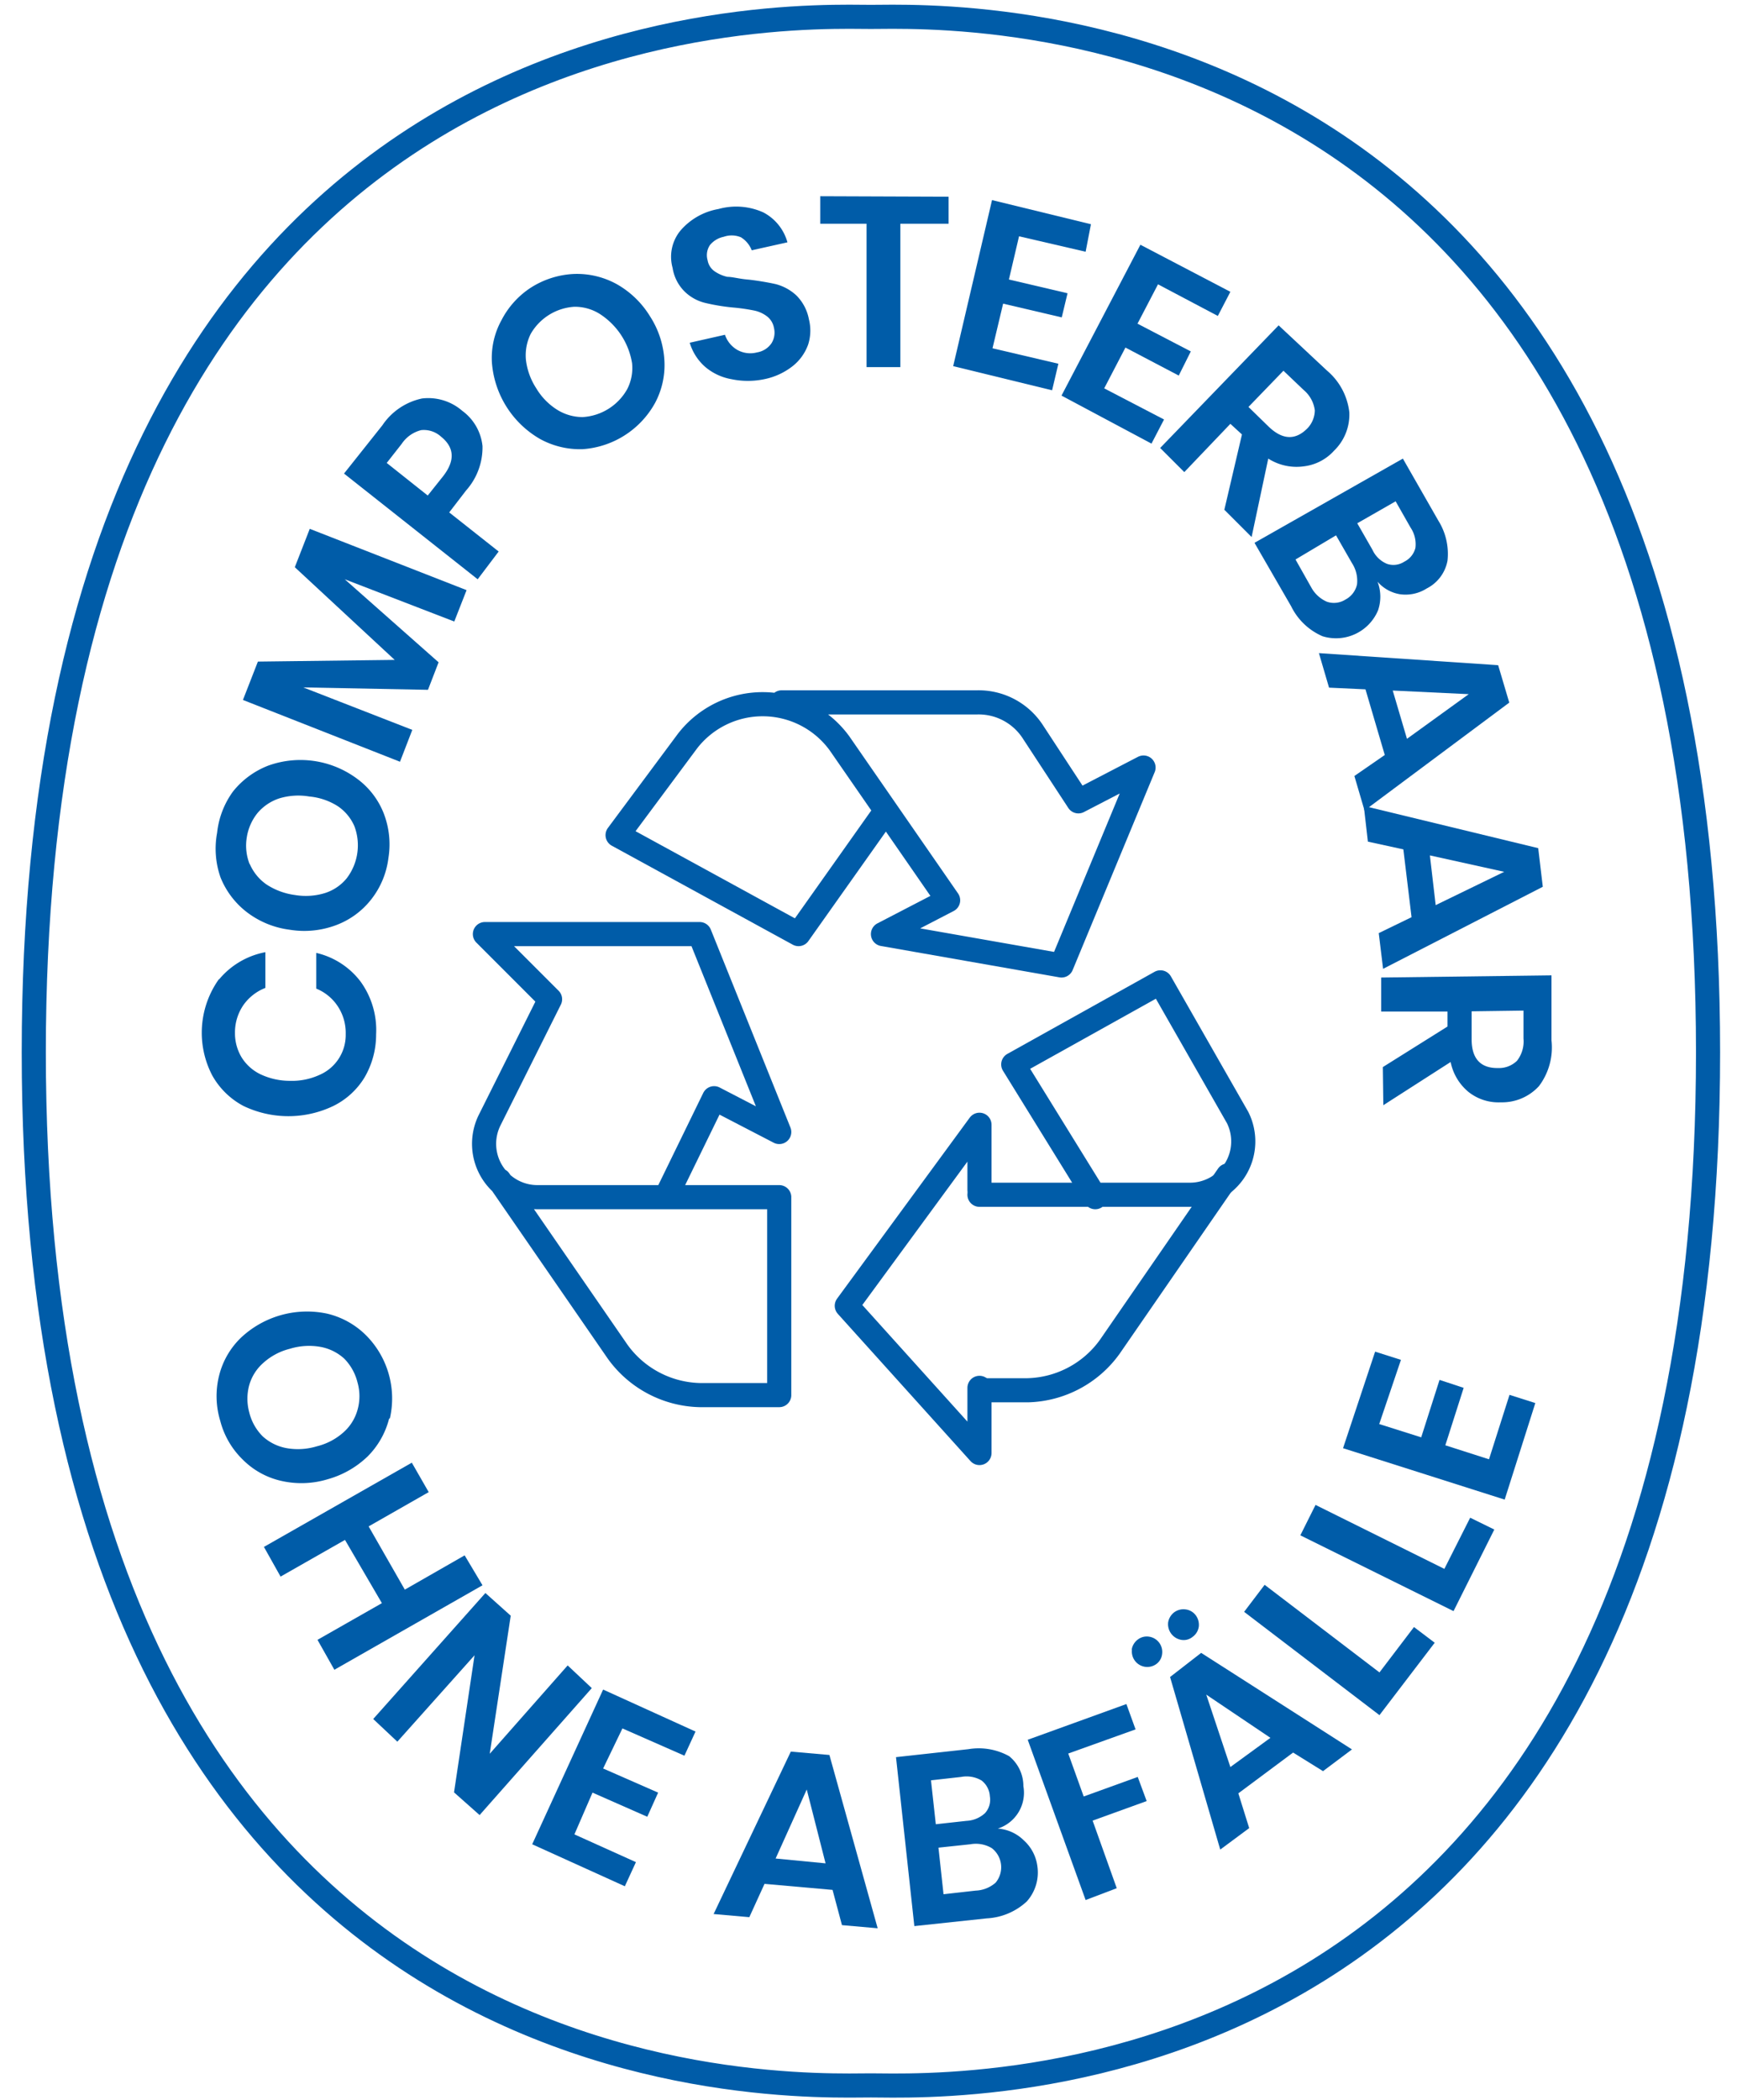
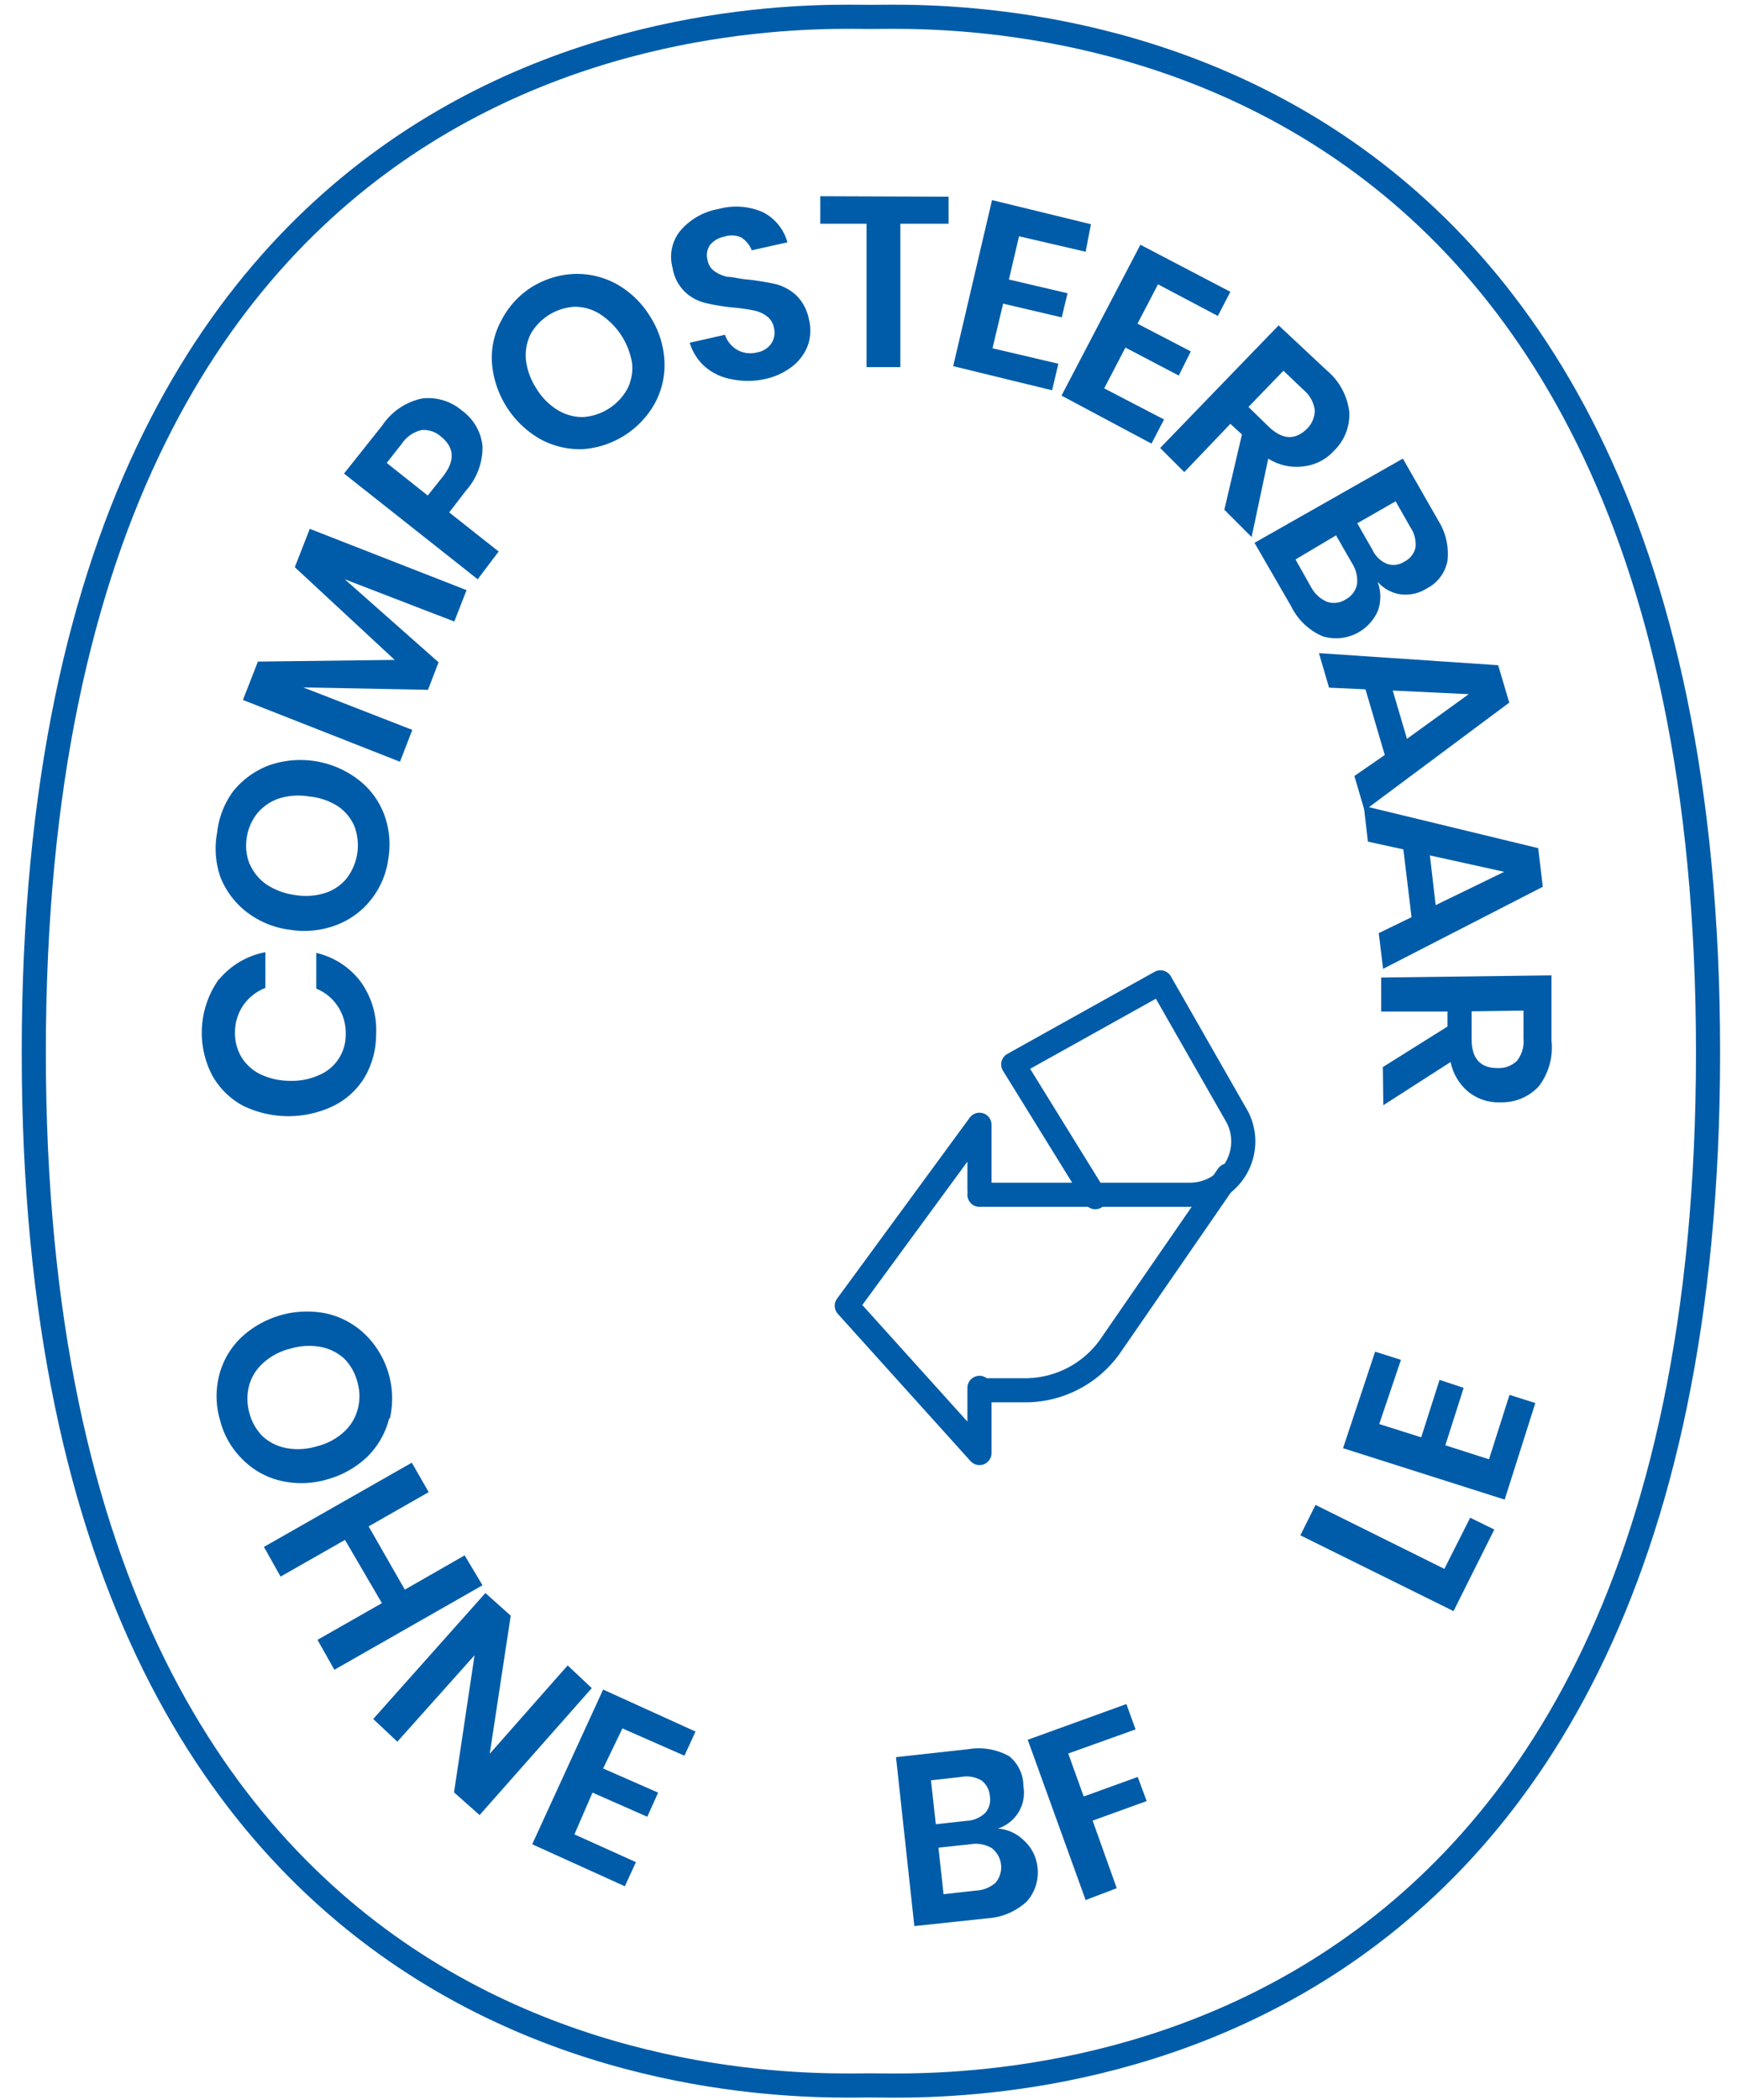
<svg xmlns="http://www.w3.org/2000/svg" id="Calque_1" data-name="Calque 1" viewBox="0 0 72 87">
  <defs>
    <style>.cls-1,.cls-2{fill:none;}.cls-1{stroke:#050405;stroke-width:0.75px;}.cls-2{stroke:#005ca8;stroke-linecap:round;stroke-linejoin:round;}.cls-3{fill:#005ca8;}</style>
  </defs>
  <path id="Stroke-1" class="cls-1" d="M1.4,43.4C1.4-.9,33,.6,36.1.6S70.8-.9,70.8,43.5,39.2,86.3,36.1,86.3,1.4,87.8,1.4,43.4Z" />
  <path id="Stroke-3" class="cls-2" d="M1.4,43.6C1.4-.8,33,.7,36.1.7S70.8-.8,70.8,43.6,39.2,86.4,36.1,86.4,1.4,87.9,1.4,43.6Z" />
  <path id="Stroke-115" class="cls-2" d="M40.7,57.6h1.9A4.32,4.32,0,0,0,46,55.8l4.9-7.1" />
-   <path id="Stroke-113" class="cls-2" d="M27.6,49.6l2-4.1,2.7,1.4L29,38.7H20.1l2.7,2.7-2.5,5a2.21,2.21,0,0,0,2,3.2h10v8.2H29A4.32,4.32,0,0,1,25.6,56l-4.9-7.1" />
  <path id="Stroke-117" class="cls-2" d="M45.4,49.6,42,44.1l6.1-3.4,3.2,5.6a2.21,2.21,0,0,1-2,3.2H40.6" />
-   <path id="Stroke-119" class="cls-2" d="M36.5,33.9l-3.4,4.8-7.5-4.1,2.9-3.9a3.94,3.94,0,0,1,6.3.1l4.5,6.5-2.7,1.4L44,40l3.4-8.2-2.7,1.4-1.9-2.9a2.68,2.68,0,0,0-2.3-1.2H32.4" />
  <polyline id="Stroke-121" class="cls-2" points="40.6 57.5 40.6 60.2 35.1 54.1 40.6 46.6 40.6 49.3" />
  <path class="cls-3" d="M9.08,40.58A3.28,3.28,0,0,1,11,39.45l0,1.48a2,2,0,0,0-.91.71,2,2,0,0,0-.35,1.16,1.93,1.93,0,0,0,.27,1,1.88,1.88,0,0,0,.79.71,2.85,2.85,0,0,0,1.22.27,2.73,2.73,0,0,0,1.21-.24,1.8,1.8,0,0,0,1.1-1.69A2,2,0,0,0,14,41.69a1.94,1.94,0,0,0-.89-.73l0-1.48a3.21,3.21,0,0,1,1.83,1.18,3.42,3.42,0,0,1,.65,2.2,3.51,3.51,0,0,1-.48,1.78,3.13,3.13,0,0,1-1.29,1.18,4.31,4.31,0,0,1-3.73,0A3.19,3.19,0,0,1,8.8,44.56a3.82,3.82,0,0,1,.28-4Z" />
  <path class="cls-3" d="M9.66,32.79a3.47,3.47,0,0,1,1.46-1.07,3.94,3.94,0,0,1,3.69.55,3.25,3.25,0,0,1,1.1,1.44,3.55,3.55,0,0,1,.19,1.84,3.45,3.45,0,0,1-.71,1.71,3.33,3.33,0,0,1-1.46,1.07,3.75,3.75,0,0,1-1.92.19,3.69,3.69,0,0,1-1.78-.73,3.42,3.42,0,0,1-1.09-1.44A3.59,3.59,0,0,1,9,34.5,3.53,3.53,0,0,1,9.66,32.79Zm.69,3a2,2,0,0,0,.69.85,2.82,2.82,0,0,0,1.18.44A2.7,2.7,0,0,0,13.47,37a1.91,1.91,0,0,0,.9-.61,2.25,2.25,0,0,0,.32-2.16A1.92,1.92,0,0,0,14,33.4,2.64,2.64,0,0,0,12.82,33a2.71,2.71,0,0,0-1.25.08,2,2,0,0,0-.9.61,2.13,2.13,0,0,0-.44,1A2.09,2.09,0,0,0,10.35,35.81Z" />
  <path class="cls-3" d="M12.84,21.91l6.5,2.54-.51,1.3L14.29,24l3.89,3.44-.44,1.14-5.17-.1,4.52,1.76-.51,1.32L10.07,29l.62-1.59,5.67-.07L12.22,23.5Z" />
  <path class="cls-3" d="M18.62,21.23l2.05,1.62L19.8,24l-5.54-4.38,1.59-2a2.64,2.64,0,0,1,1.64-1.11,2.15,2.15,0,0,1,1.67.51A2.07,2.07,0,0,1,20,18.48a2.68,2.68,0,0,1-.68,1.84Zm-.34-3.14a1.06,1.06,0,0,0-.82-.27,1.37,1.37,0,0,0-.81.57l-.62.79,1.7,1.35.63-.79C18.87,19.09,18.84,18.54,18.28,18.09Z" />
  <path class="cls-3" d="M23.8,11.35a3.42,3.42,0,0,1,1.76.42,3.81,3.81,0,0,1,1.38,1.33,3.75,3.75,0,0,1,.6,1.84,3.33,3.33,0,0,1-.39,1.76,3.72,3.72,0,0,1-3,1.91,3.44,3.44,0,0,1-1.76-.42,4,4,0,0,1-2-3.17,3.24,3.24,0,0,1,.4-1.76A3.54,3.54,0,0,1,22,11.92,3.63,3.63,0,0,1,23.8,11.35ZM22,13.83a2,2,0,0,0-.2,1.08,2.74,2.74,0,0,0,.43,1.18,2.65,2.65,0,0,0,.87.89,2,2,0,0,0,1.05.3A2.27,2.27,0,0,0,26,16.12a1.92,1.92,0,0,0,.2-1.07A3,3,0,0,0,24.85,13a1.94,1.94,0,0,0-1.05-.29A2.25,2.25,0,0,0,22,13.83Z" />
  <path class="cls-3" d="M33.5,14.27a2,2,0,0,1-.62.88,2.79,2.79,0,0,1-1.2.56,3.31,3.31,0,0,1-1.36,0,2.3,2.3,0,0,1-1.09-.51,2.14,2.14,0,0,1-.64-1l1.46-.33a1.15,1.15,0,0,0,.5.62,1.1,1.1,0,0,0,.83.11.9.9,0,0,0,.6-.38.83.83,0,0,0,.1-.64.77.77,0,0,0-.31-.49,1.32,1.32,0,0,0-.54-.23,7.83,7.83,0,0,0-.85-.12,8.32,8.32,0,0,1-1.15-.19,1.84,1.84,0,0,1-.83-.45,1.75,1.75,0,0,1-.52-1,1.71,1.71,0,0,1,.32-1.54,2.68,2.68,0,0,1,1.58-.9,2.74,2.74,0,0,1,1.86.14,2,2,0,0,1,1,1.24l-1.48.33a1.1,1.1,0,0,0-.45-.54A1,1,0,0,0,30,9.81a1,1,0,0,0-.57.34.75.75,0,0,0-.1.63.7.7,0,0,0,.29.46,1.5,1.5,0,0,0,.53.23c.21,0,.48.08.82.11s.87.12,1.18.19a2,2,0,0,1,.85.46,1.88,1.88,0,0,1,.53,1A1.9,1.9,0,0,1,33.5,14.27Z" />
  <path class="cls-3" d="M39.32,8.15V9.27h-2l0,5.94H35.92l0-5.94H34V8.13Z" />
  <path class="cls-3" d="M42.24,9.79l-.42,1.79,2.43.57-.24,1-2.43-.57-.44,1.85,2.73.64-.26,1.1-4.1-1,1.61-6.88,4.1,1L45,10.43Z" />
  <path class="cls-3" d="M48,11.78l-.85,1.63,2.21,1.15-.5,1-2.21-1.16-.88,1.69,2.48,1.29-.52,1L44,16.39l3.27-6.25L51,12.09l-.52,1Z" />
  <path class="cls-3" d="M50.75,21.12,51.48,18,51,17.56l-1.91,2-1-1L53,13.48,55,15.35a2.65,2.65,0,0,1,.93,1.73,2.08,2.08,0,0,1-.63,1.59,2,2,0,0,1-1.25.65A2.18,2.18,0,0,1,52.57,19l-.69,3.25Zm1-4.26.83.81c.58.56,1.12.58,1.62.07A1.1,1.1,0,0,0,54.5,17a1.32,1.32,0,0,0-.46-.84l-.84-.8Z" />
  <path class="cls-3" d="M57.12,25.29a1.89,1.89,0,0,1-2.3,1.07,2.59,2.59,0,0,1-1.3-1.24L52,22.49,58.15,19l1.47,2.57A2.6,2.6,0,0,1,60,23.23a1.62,1.62,0,0,1-.86,1.15,1.64,1.64,0,0,1-1.11.24,1.56,1.56,0,0,1-.93-.52A1.74,1.74,0,0,1,57.12,25.29ZM55,24.93a.89.89,0,0,0,.77-.09.93.93,0,0,0,.48-.63,1.34,1.34,0,0,0-.21-.88l-.66-1.15-1.68,1,.66,1.17A1.35,1.35,0,0,0,55,24.93Zm1.26-3.25.63,1.1a1.15,1.15,0,0,0,.6.58.82.82,0,0,0,.72-.09.87.87,0,0,0,.46-.57,1.23,1.23,0,0,0-.2-.84l-.62-1.09Z" />
  <path class="cls-3" d="M57.4,31.28l-.8-2.72-1.51-.07-.42-1.43,7.43.5.46,1.55-6,4.47-.42-1.43Zm.92-.67,2.56-1.85-3.15-.15Z" />
  <path class="cls-3" d="M58.51,38l-.34-2.81-1.47-.32-.17-1.48,7.23,1.75.19,1.6-6.62,3.4-.18-1.48Zm1-.5,2.84-1.38-3.08-.68Z" />
  <path class="cls-3" d="M57.32,44.21,60,42.53v-.62l-2.75,0,0-1.41,7.06-.09,0,2.69A2.66,2.66,0,0,1,63.79,45a2.07,2.07,0,0,1-1.58.67,2,2,0,0,1-1.34-.43A2.16,2.16,0,0,1,60.13,44l-2.79,1.79ZM61,41.9l0,1.16c0,.8.37,1.2,1.09,1.19a1.07,1.07,0,0,0,.79-.3,1.3,1.3,0,0,0,.27-.92l0-1.16Z" />
  <path class="cls-3" d="M16.13,58.77a3.39,3.39,0,0,1-.89,1.57,3.89,3.89,0,0,1-1.67.95,3.74,3.74,0,0,1-1.93.06,3.26,3.26,0,0,1-1.58-.88,3.43,3.43,0,0,1-.93-1.6A3.53,3.53,0,0,1,9.08,57a3.28,3.28,0,0,1,.9-1.57,4,4,0,0,1,3.6-1,3.39,3.39,0,0,1,1.58.88,3.71,3.71,0,0,1,1,3.46Zm-1.86-2.48a2,2,0,0,0-1-.49,2.7,2.7,0,0,0-1.25.08,2.57,2.57,0,0,0-1.11.59,1.93,1.93,0,0,0-.58.92,2.14,2.14,0,0,0,0,1.12,2.11,2.11,0,0,0,.56,1,2,2,0,0,0,1,.49,2.71,2.71,0,0,0,1.25-.08,2.57,2.57,0,0,0,1.1-.58,1.93,1.93,0,0,0,.58-.93,2.07,2.07,0,0,0,0-1.13A2.14,2.14,0,0,0,14.27,56.29Z" />
  <path class="cls-3" d="M20,65.68l-6.14,3.5-.7-1.24,2.67-1.52L14.3,63.8l-2.67,1.52-.69-1.23,6.13-3.49.7,1.22-2.49,1.42,1.5,2.62,2.48-1.42Z" />
  <path class="cls-3" d="M19.88,75.2l-1.06-.94.85-5.68-3.2,3.58-1-.94L20.12,66l1.05.94-.87,5.72L23.53,69l1,.94Z" />
  <path class="cls-3" d="M25.8,71.61,25,73.27l2.28,1-.45,1-2.27-1L23.81,76l2.55,1.15-.46,1-3.84-1.74L25,70l3.83,1.74-.46,1Z" />
-   <path class="cls-3" d="M34.51,78.3l-2.82-.25-.63,1.38-1.48-.13,3.2-6.73,1.6.14,2,7.18-1.48-.13Zm-.29-1.1-.78-3.06L32.15,77Z" />
  <path class="cls-3" d="M42.44,76.25A1.74,1.74,0,0,1,43,77.32a1.8,1.8,0,0,1-.44,1.46,2.64,2.64,0,0,1-1.66.7l-3,.32-.76-7,3-.33a2.6,2.6,0,0,1,1.69.29A1.59,1.59,0,0,1,42.42,74a1.56,1.56,0,0,1-1.06,1.76A1.7,1.7,0,0,1,42.44,76.25Zm-3.65-.67,1.27-.14a1.22,1.22,0,0,0,.77-.32.83.83,0,0,0,.2-.7.89.89,0,0,0-.34-.65,1.22,1.22,0,0,0-.85-.15l-1.25.14ZM41.27,78a1,1,0,0,0-.16-1.43,1.29,1.29,0,0,0-.89-.16l-1.32.14.21,1.93,1.33-.15A1.33,1.33,0,0,0,41.27,78Z" />
  <path class="cls-3" d="M46.69,70.6l.38,1.05-2.79,1,.64,1.78,2.24-.81.37,1-2.24.81,1,2.8L45,78.72l-2.4-6.64Z" />
-   <path class="cls-3" d="M46.91,68.35a.64.64,0,0,1,.25-.42.61.61,0,0,1,.48-.12.64.64,0,0,1,.53.72.59.59,0,0,1-.25.42.64.64,0,0,1-1-.6Zm1.51-1.13a.66.66,0,0,1,.25-.42.65.65,0,0,1,.48-.12.62.62,0,0,1,.42.25.66.66,0,0,1,.12.47.63.63,0,0,1-.26.42.58.58,0,0,1-.47.12.66.66,0,0,1-.54-.72Zm5.18,5.39L51.33,74.3l.45,1.44-1.2.89L48.5,69.48l1.29-1,6.25,4-1.2.9ZM52.66,72,50,70.21l1,3Z" />
-   <path class="cls-3" d="M57.18,69.29l1.43-1.88.86.65-2.29,3-5.61-4.28.85-1.12Z" />
  <path class="cls-3" d="M59.87,65l1.07-2.12,1,.49-1.69,3.38L53.9,63.61l.63-1.26Z" />
  <path class="cls-3" d="M57.17,59l1.74.55.76-2.38,1,.33-.76,2.38,1.81.58.85-2.67,1.07.34-1.27,4L55.67,60,57,56l1.07.34Z" />
</svg>